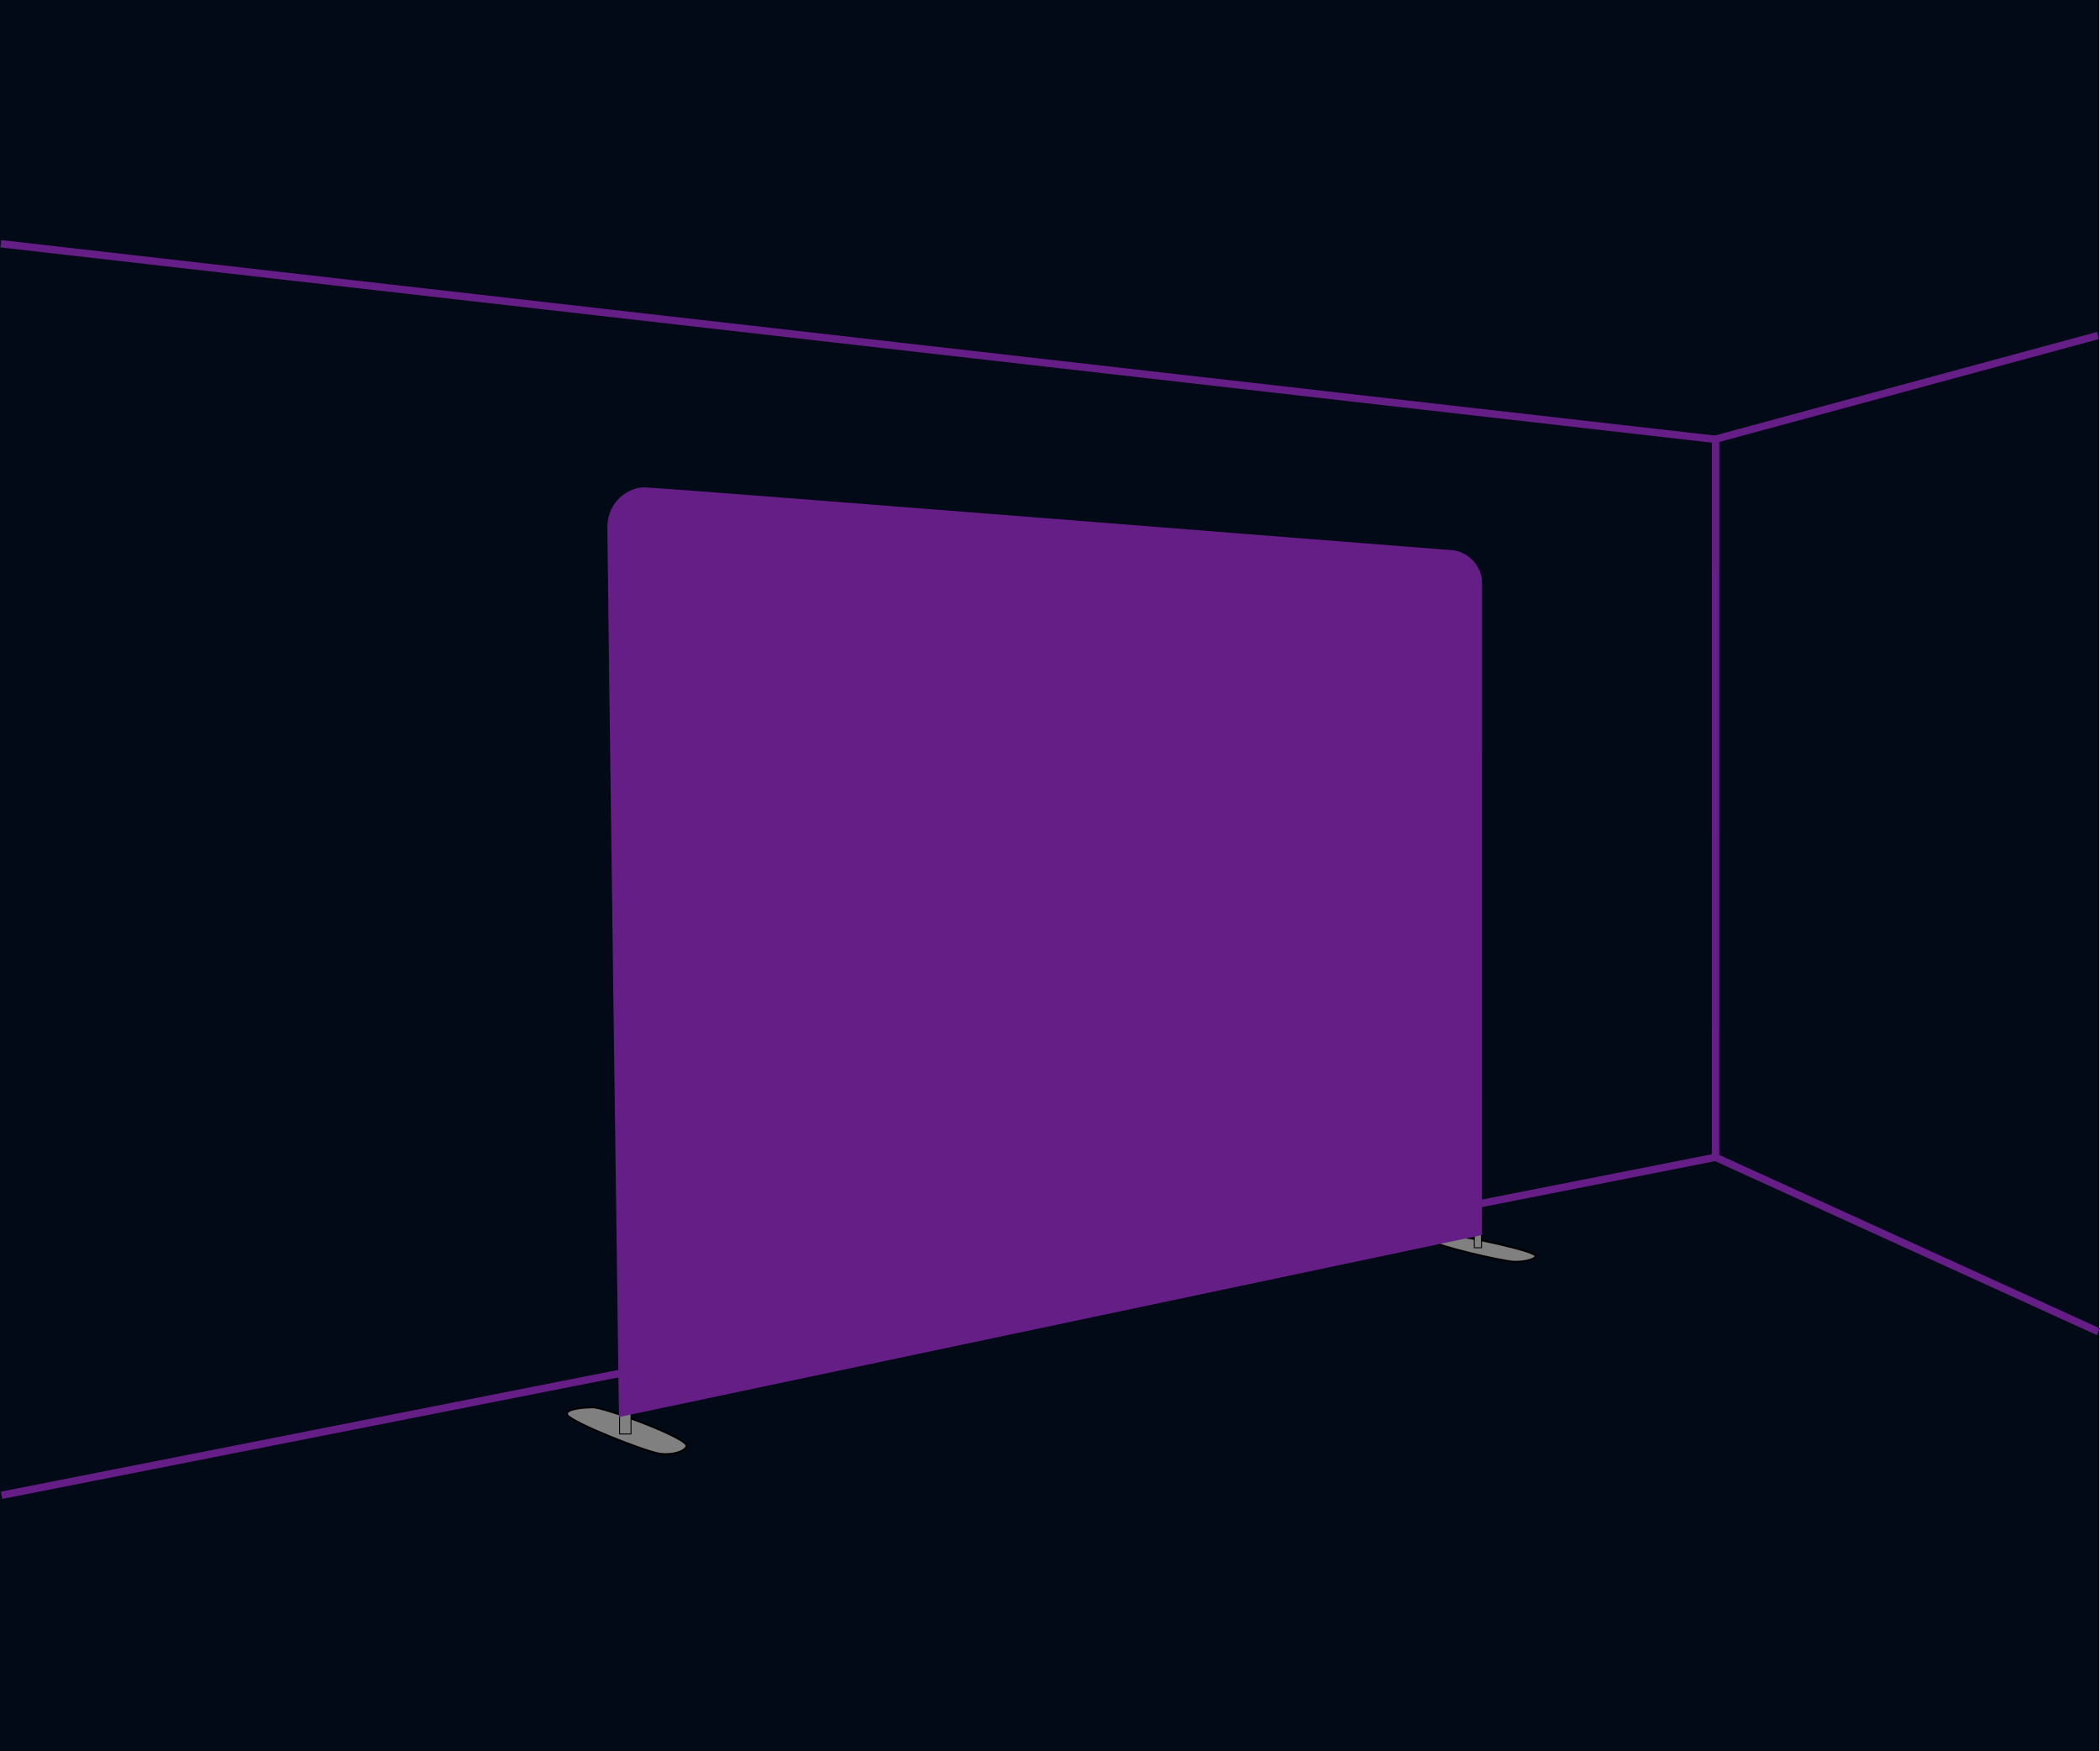
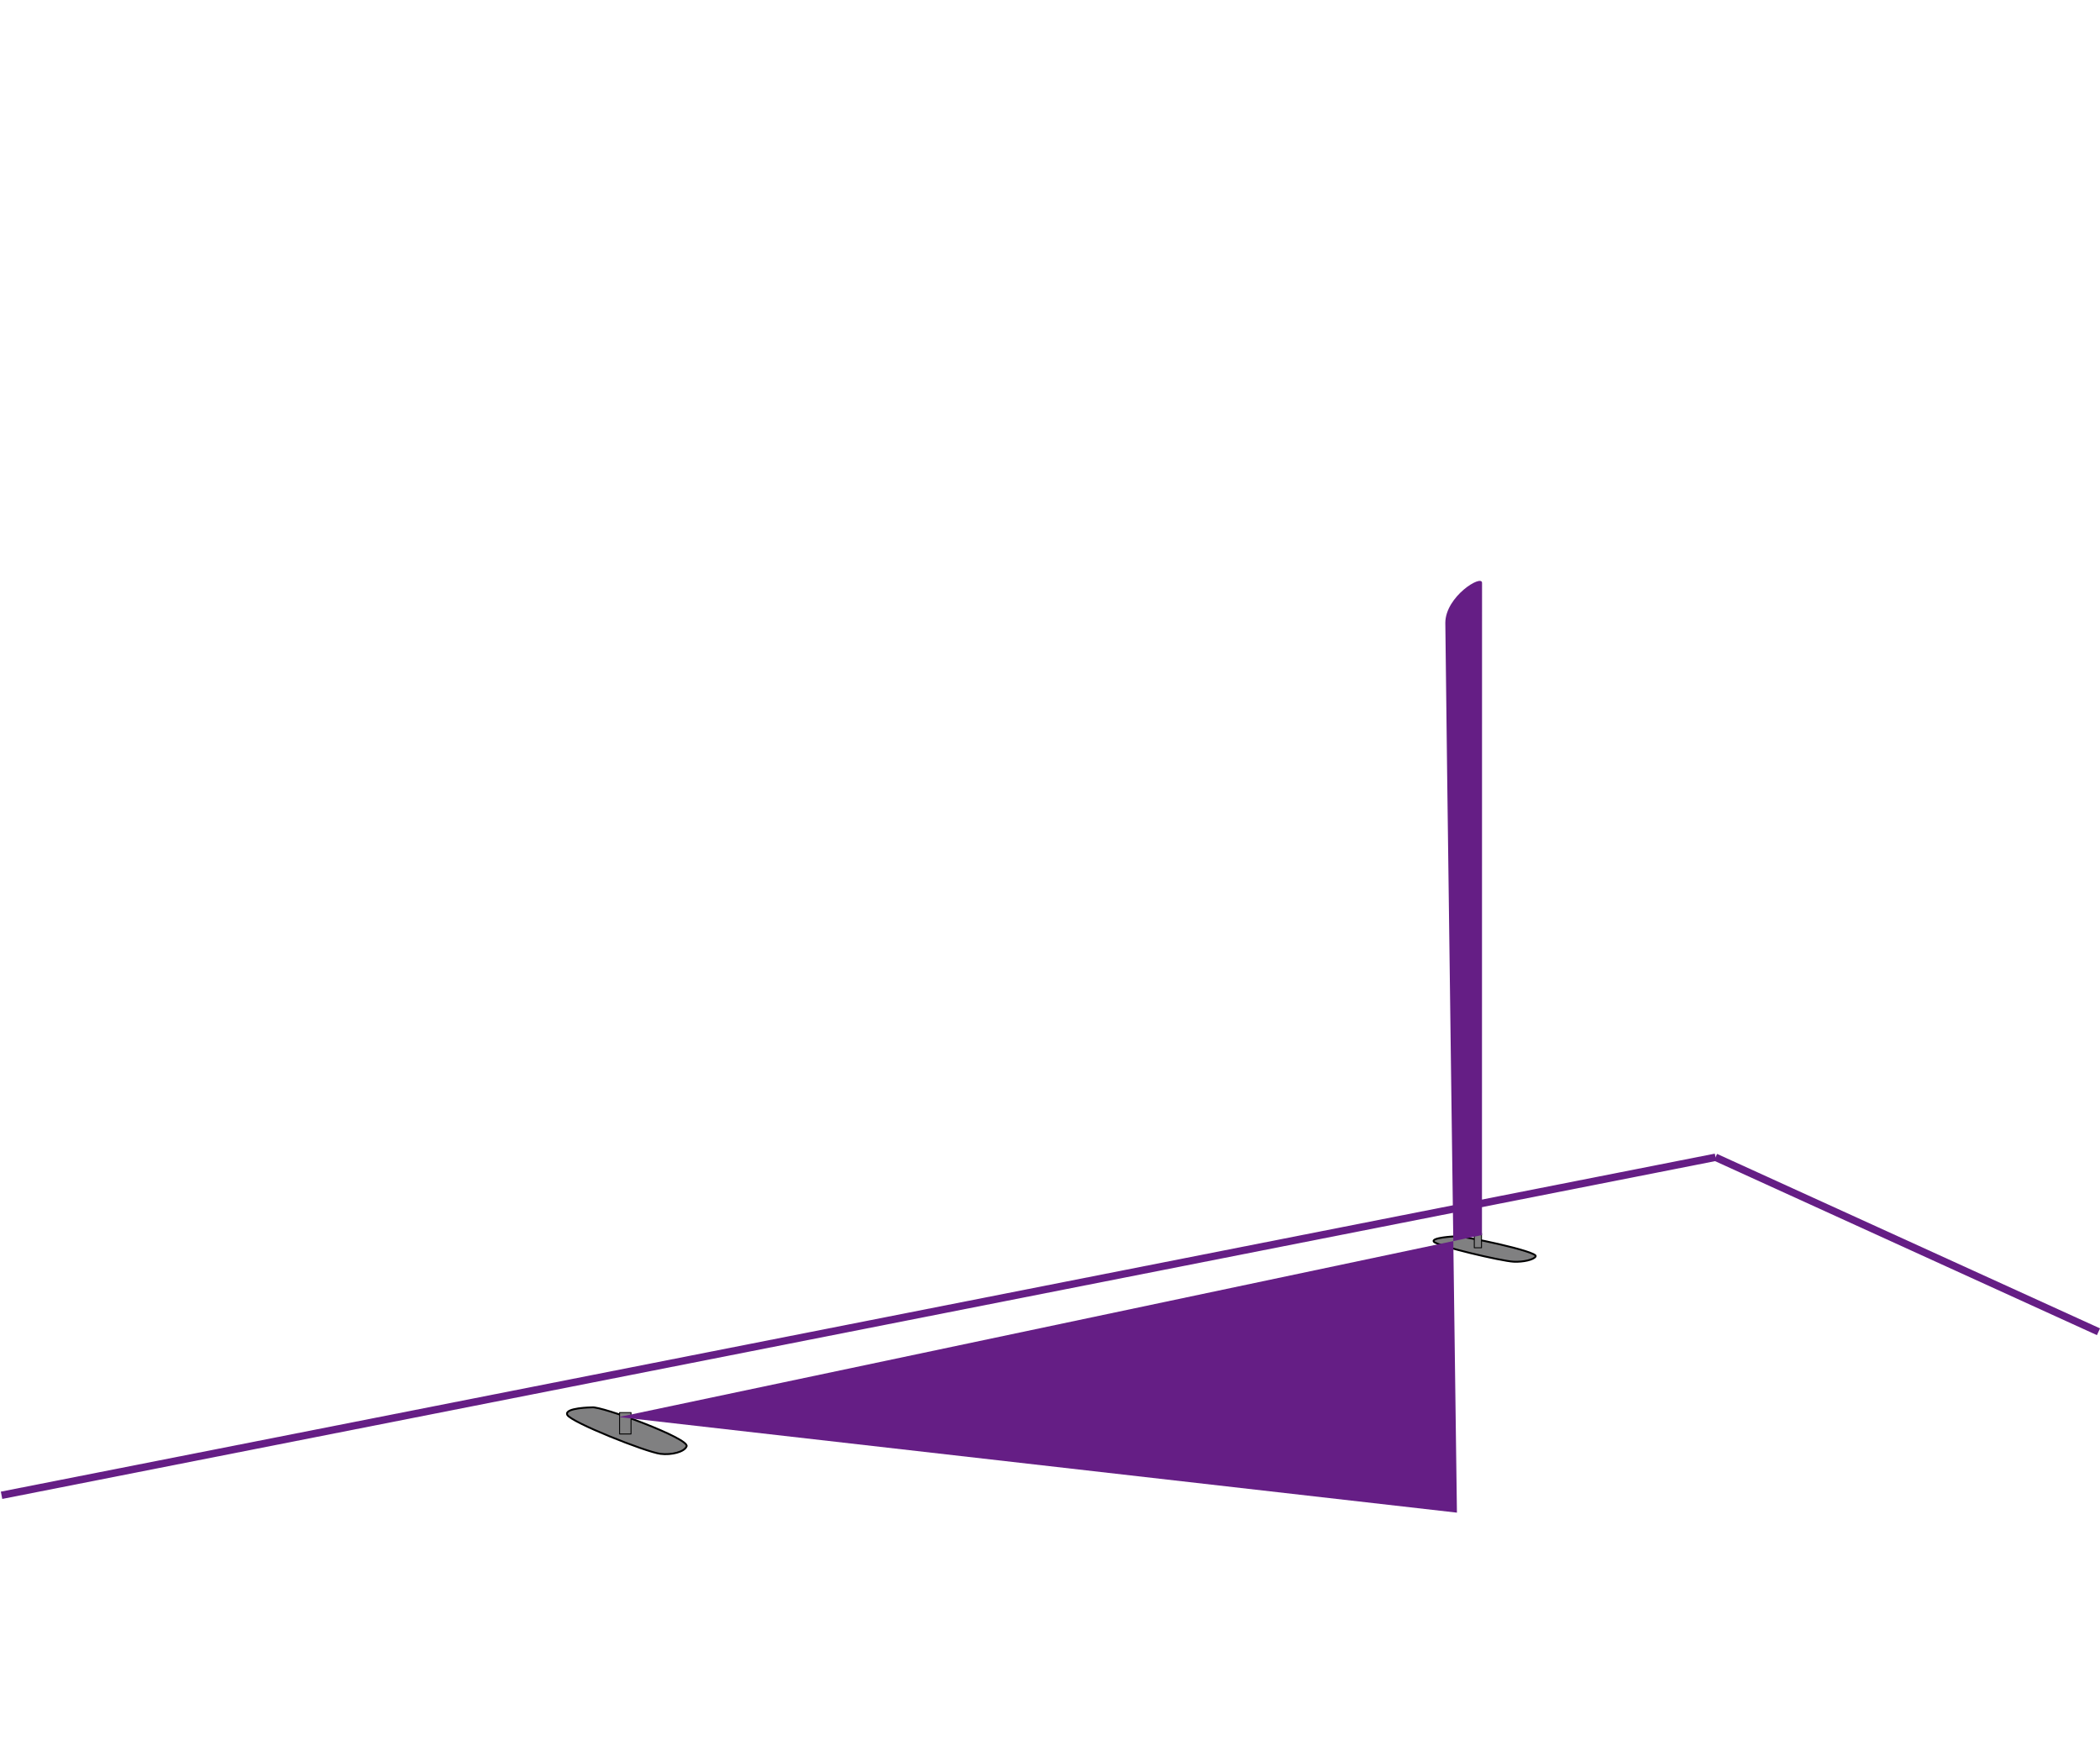
<svg xmlns="http://www.w3.org/2000/svg" viewBox="0 0 566.19 472">
  <defs>
    <style>
      .cls-1 {
        fill: none;
        stroke: #651e85;
        stroke-miterlimit: 10;
        stroke-width: 2px;
      }

      .cls-2 {
        fill: #020917;
      }

      .cls-2, .cls-3 {
        stroke-width: 0px;
      }

      .cls-3 {
        fill: #651e85;
      }

      .cls-4 {
        stroke-linejoin: round;
        stroke-width: .25px;
      }

      .cls-4, .cls-5 {
        fill: #808081;
        stroke: #000;
      }

      .cls-5 {
        stroke-width: .5px;
      }
    </style>
  </defs>
  <g id="Layer_3" data-name="Layer 3">
-     <rect class="cls-2" width="566" height="472" />
-   </g>
+     </g>
  <g id="Layer_2" data-name="Layer 2">
-     <line class="cls-1" x1=".22" y1="65.7" x2="462.38" y2="118.41" />
-     <line class="cls-1" x1="565.66" y1="90.43" x2="462.38" y2="118.41" />
-     <line class="cls-1" x1="462.54" y1="118.25" x2="462.53" y2="312.18" />
    <line class="cls-1" x1=".42" y1="403.05" x2="462.53" y2="311.94" />
    <line class="cls-1" x1="565.78" y1="358.97" x2="462.53" y2="311.94" />
  </g>
  <g id="Layer_1" data-name="Layer 1">
    <path class="cls-5" d="M159.62,379.35c2.47-.38,26.28,8.36,25.5,10.49-.57,1.54-4.1,2.41-7.04,2.04-3.96-.5-24.2-8.56-25.13-10.51s6.68-2.02,6.68-2.02Z" />
    <path class="cls-5" d="M392.2,333.27c2.09-.31,22.47,4.07,21.85,5.36-.44.94-3.41,1.58-5.92,1.46-3.37-.16-20.7-4.26-21.54-5.39s5.6-1.44,5.6-1.44Z" />
    <rect class="cls-4" x="397.49" y="332.45" width="1.94" height="3.88" />
    <rect class="cls-4" x="167.05" y="380.75" width="3.08" height="5.78" />
-     <path class="cls-3" d="M166.88,381.96l232.68-49.06s0-173.32.02-175.77c.03-4.43-3.69-8.53-8.19-8.84-4.85-.33-213.67-16.93-217.74-16.93s-9.9,3.67-9.9,10.78,3.13,239.82,3.13,239.82Z" />
+     <path class="cls-3" d="M166.88,381.96l232.68-49.06s0-173.32.02-175.77s-9.9,3.67-9.9,10.78,3.13,239.82,3.13,239.82Z" />
  </g>
</svg>